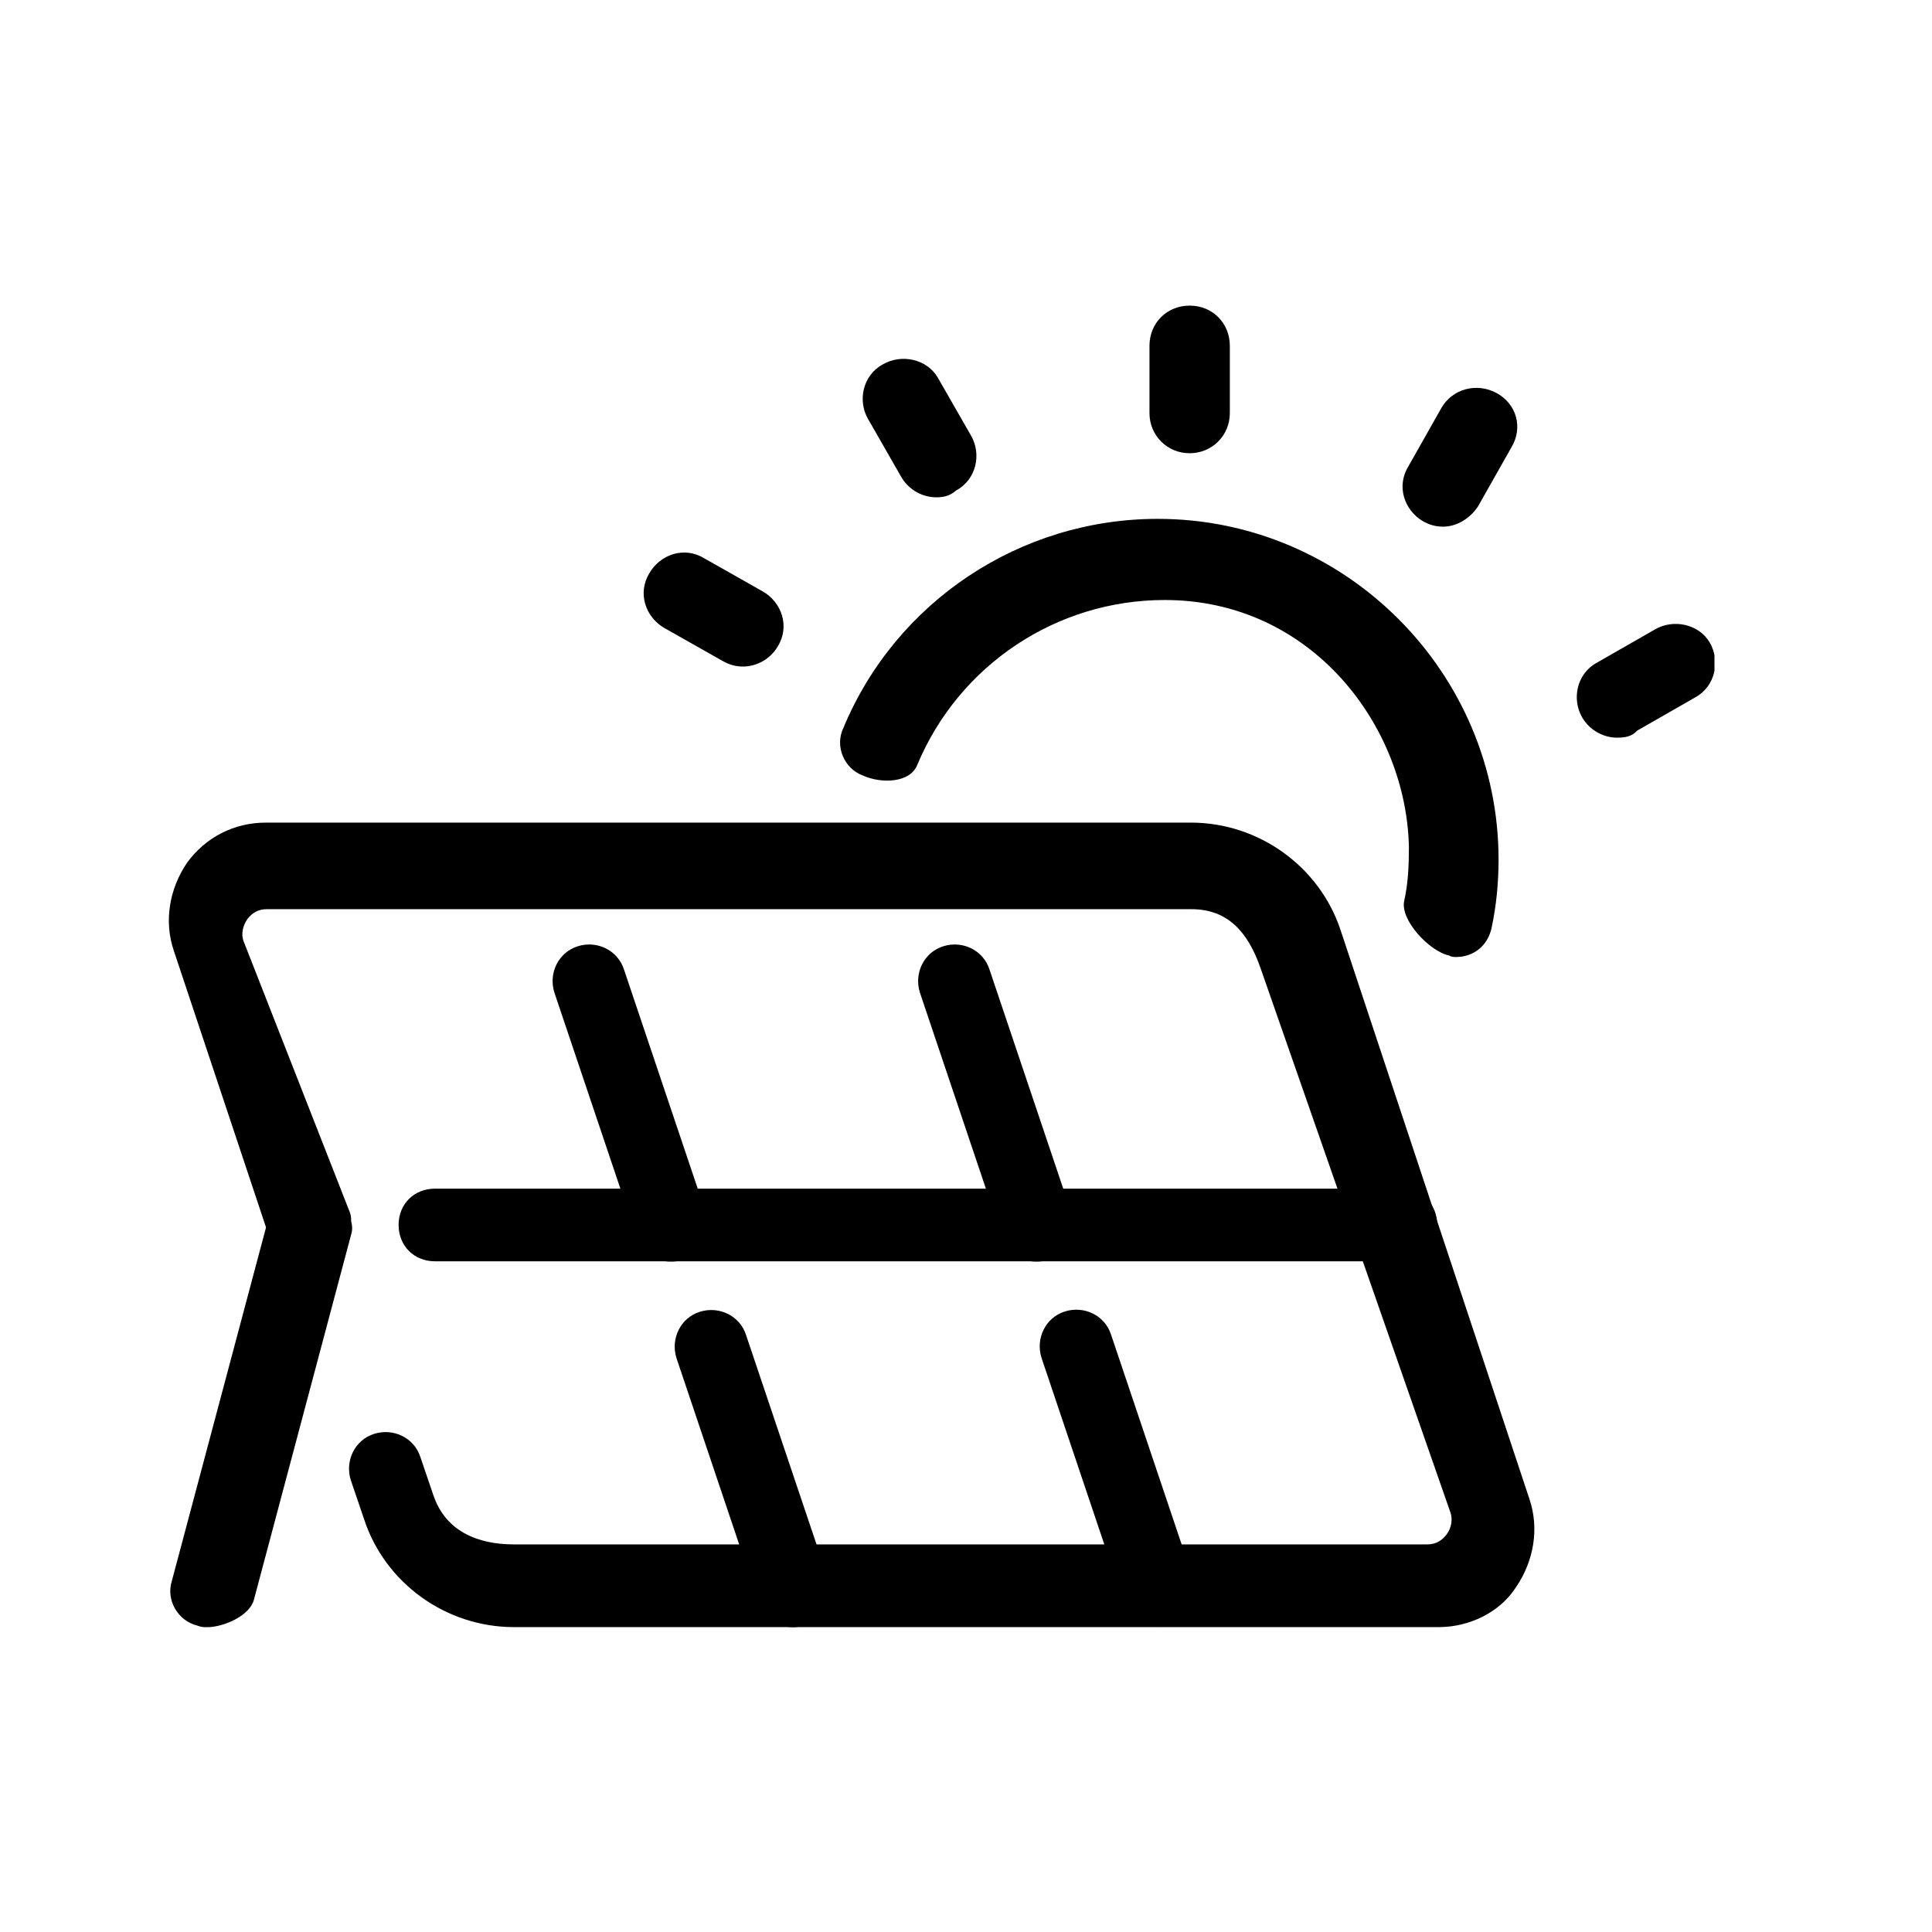
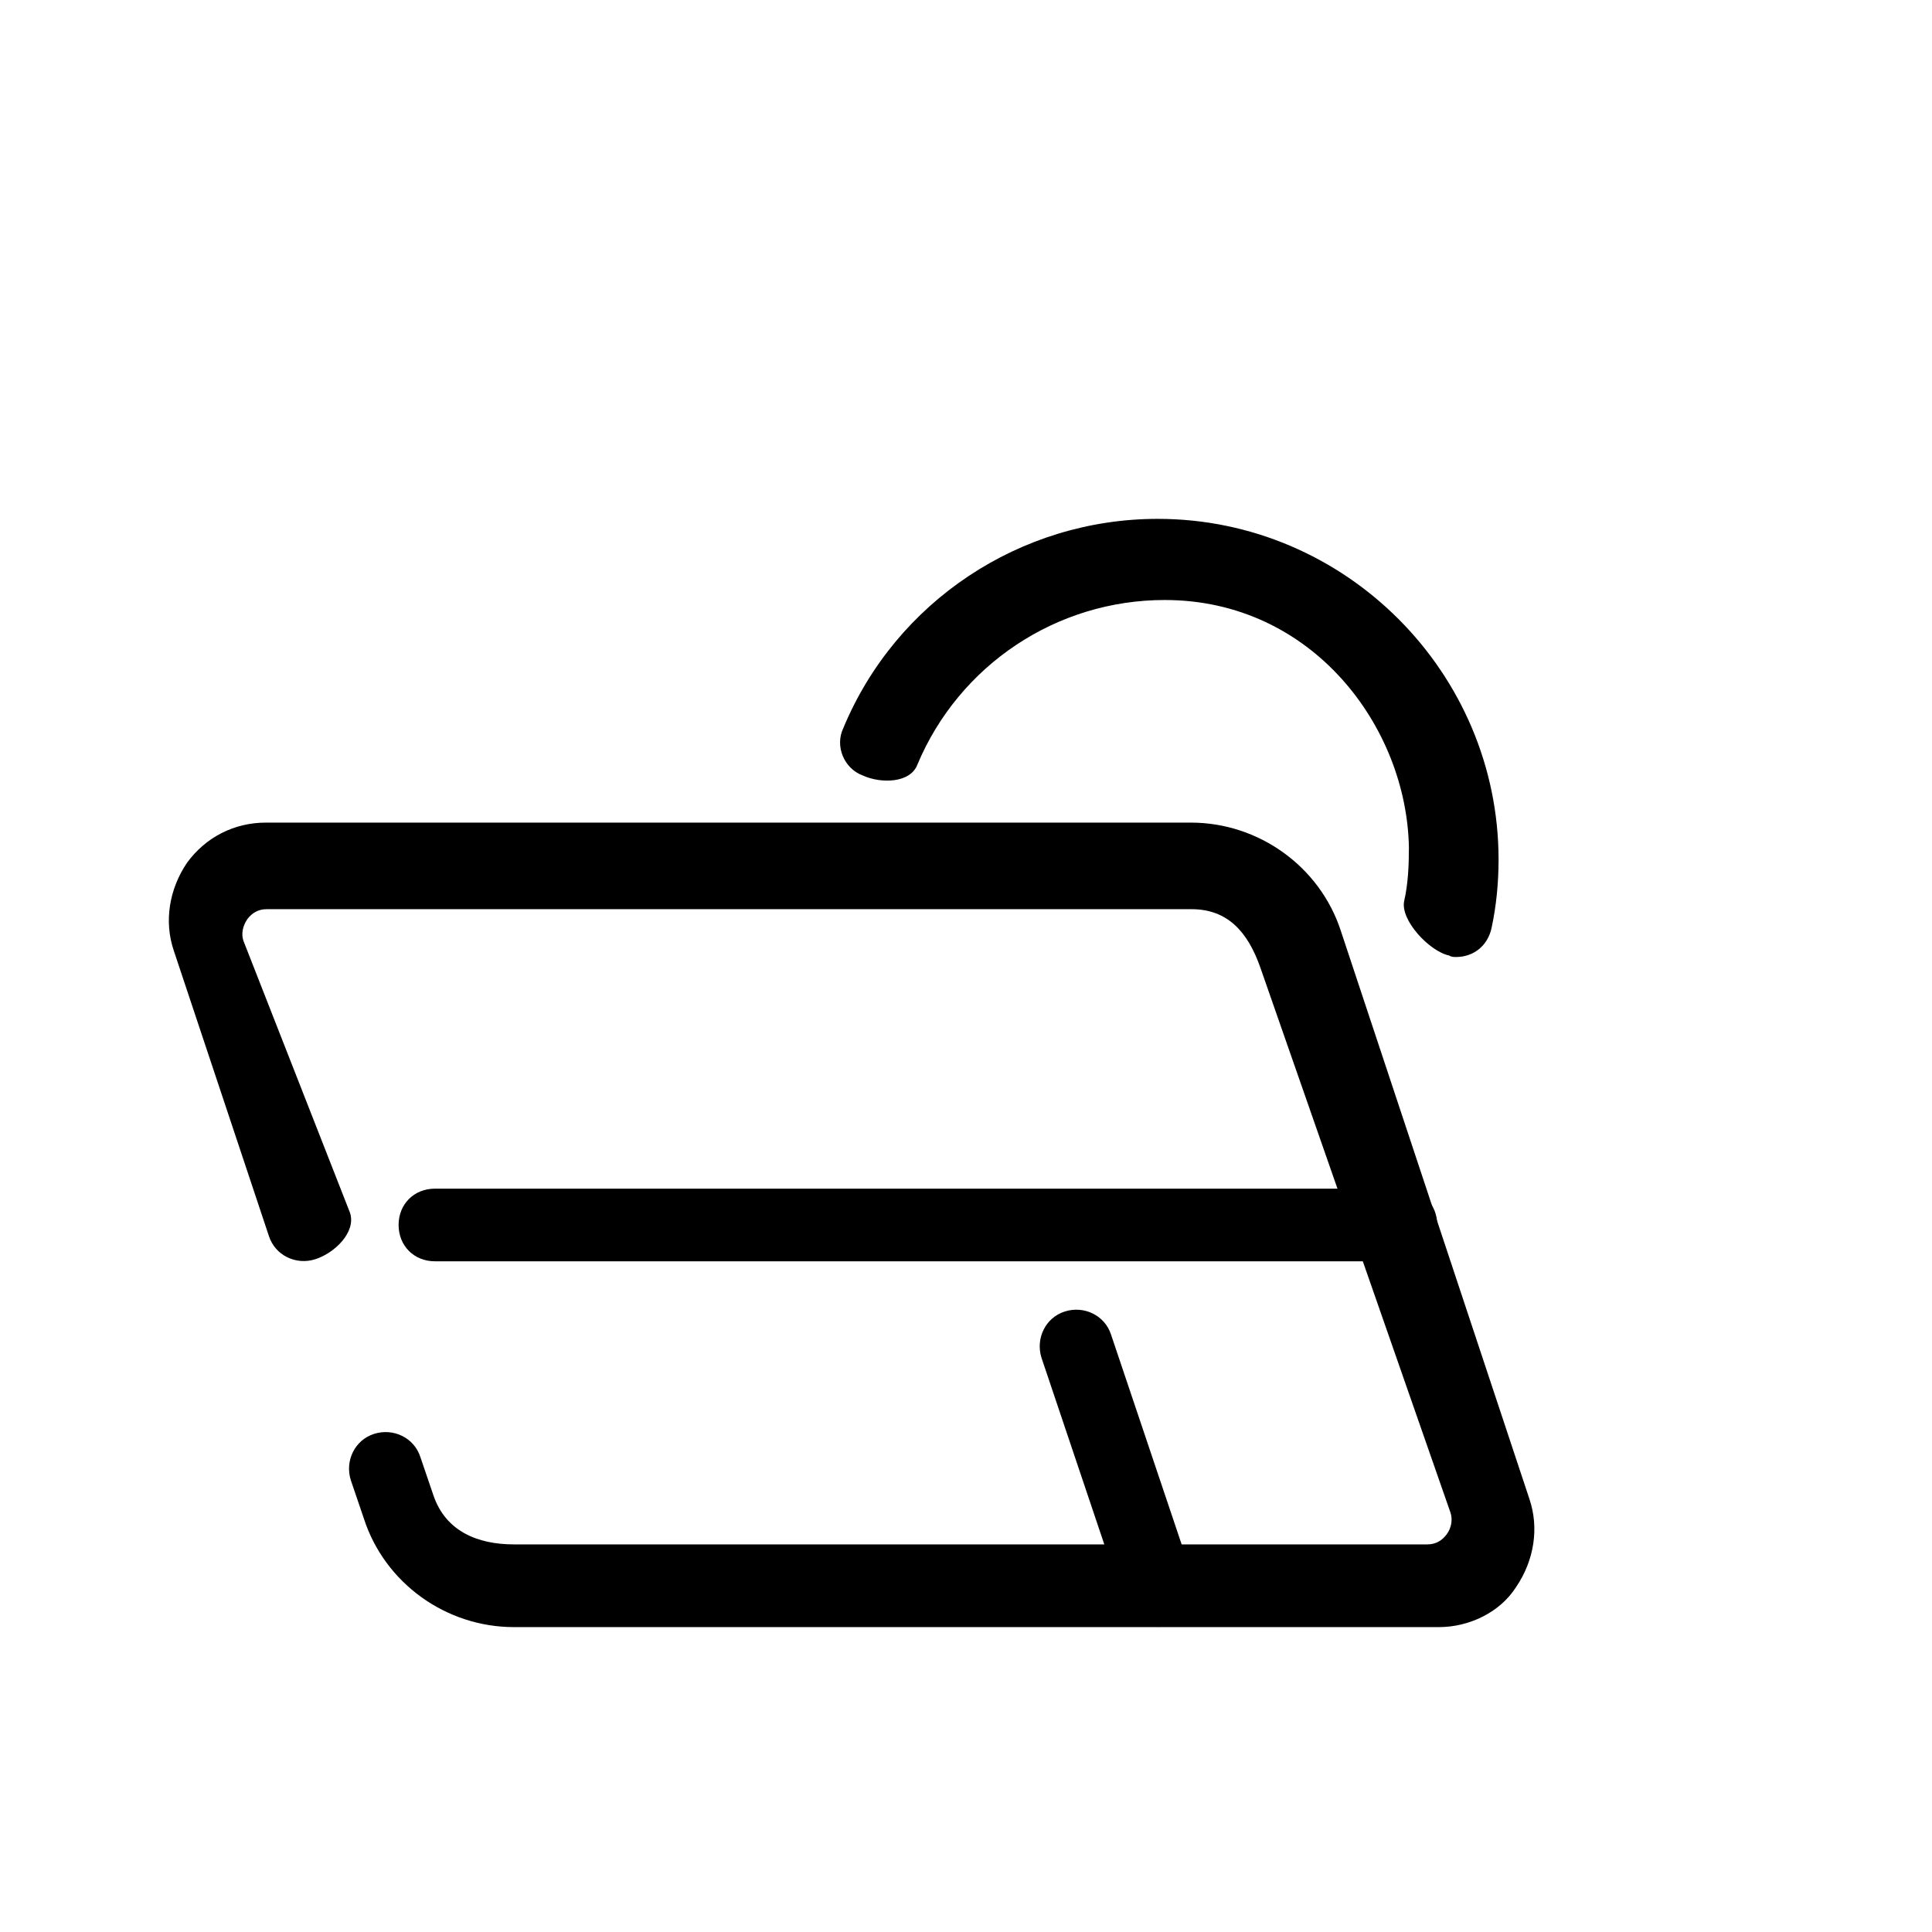
<svg xmlns="http://www.w3.org/2000/svg" width="32" height="32" viewBox="0 0 32 32" fill="none">
  <g clip-path="url(#clip0_787_21203)">
    <path d="M24.117 15.851C24.079 15.851 24.04 15.851 24.002 15.826C23.682 15.762 23.183 15.237 23.259 14.917C23.323 14.635 23.336 14.328 23.336 14.034C23.298 12.037 21.736 9.938 19.291 9.938C17.5 9.938 15.887 11.013 15.195 12.664C15.08 12.971 14.594 12.984 14.287 12.843C13.979 12.728 13.826 12.357 13.967 12.062C14.837 9.963 16.898 8.594 19.176 8.594C22.287 8.594 24.821 11.141 24.821 14.239C24.821 14.623 24.783 15.007 24.706 15.365C24.642 15.672 24.399 15.851 24.117 15.851Z" fill="#0B5818" style="fill:#0B5818;fill:color(display-p3 0.043 0.343 0.093);fill-opacity:1;" />
    <path d="M23.833 26.95H8.512C7.385 26.95 6.374 26.22 6.029 25.158L5.811 24.518C5.709 24.198 5.875 23.852 6.195 23.75C6.515 23.647 6.861 23.814 6.963 24.134L7.181 24.774C7.385 25.363 7.91 25.58 8.512 25.58H23.641C23.782 25.58 23.885 25.516 23.961 25.414C24.038 25.311 24.064 25.171 24.025 25.055L20.877 16.031C20.672 15.443 20.339 15.059 19.737 15.059H4.416C4.275 15.059 4.173 15.123 4.096 15.225C4.019 15.34 3.993 15.468 4.032 15.583L5.798 20.089C5.901 20.409 5.542 20.755 5.222 20.857C4.902 20.959 4.557 20.793 4.454 20.473L2.88 15.75C2.713 15.263 2.803 14.726 3.097 14.291C3.405 13.868 3.878 13.625 4.403 13.625H19.725C20.851 13.625 21.862 14.355 22.208 15.417L25.331 24.825C25.497 25.311 25.408 25.849 25.113 26.284C24.845 26.707 24.333 26.95 23.833 26.95H23.833Z" fill="#0B5818" style="fill:#0B5818;fill:color(display-p3 0.043 0.343 0.093);fill-opacity:1;" />
    <path d="M23.203 20.891H7.203C6.858 20.891 6.602 20.635 6.602 20.289C6.602 19.944 6.858 19.688 7.203 19.688H23.203C23.549 19.688 23.805 19.944 23.805 20.289C23.805 20.635 23.549 20.891 23.203 20.891ZM19.171 26.945C18.915 26.945 18.685 26.779 18.608 26.523L17.251 22.491C17.149 22.171 17.315 21.825 17.635 21.723C17.955 21.62 18.301 21.787 18.403 22.107L19.76 26.139C19.862 26.459 19.696 26.804 19.376 26.907C19.286 26.945 19.222 26.945 19.171 26.945Z" fill="#0B5818" style="fill:#0B5818;fill:color(display-p3 0.043 0.343 0.093);fill-opacity:1;" />
-     <path d="M17.157 20.896C16.901 20.896 16.671 20.73 16.594 20.474L15.237 16.442C15.135 16.122 15.301 15.776 15.621 15.674C15.941 15.571 16.287 15.738 16.389 16.058L17.746 20.09C17.849 20.41 17.682 20.755 17.362 20.858C17.285 20.896 17.221 20.896 17.157 20.896ZM13.125 26.951C12.869 26.951 12.639 26.784 12.562 26.528L11.205 22.496C11.103 22.176 11.269 21.831 11.589 21.728C11.909 21.626 12.255 21.792 12.357 22.112L13.714 26.144C13.816 26.464 13.65 26.81 13.33 26.912C13.241 26.951 13.177 26.951 13.125 26.951ZM11.103 20.896C10.847 20.896 10.617 20.73 10.54 20.474L9.183 16.442C9.08 16.122 9.247 15.776 9.567 15.674C9.887 15.571 10.232 15.738 10.335 16.058L11.692 20.09C11.794 20.41 11.628 20.755 11.308 20.858C11.231 20.896 11.167 20.896 11.103 20.896ZM3.436 26.951C3.372 26.951 3.333 26.951 3.269 26.925C2.949 26.848 2.744 26.503 2.847 26.183L4.46 20.128C4.536 19.808 4.882 19.603 5.202 19.706C5.522 19.782 5.919 20.128 5.816 20.448L4.204 26.503C4.127 26.771 3.692 26.951 3.436 26.951ZM19.704 7.507C19.333 7.507 19.039 7.213 19.039 6.842V5.728C19.039 5.344 19.333 5.062 19.704 5.062C20.088 5.062 20.37 5.357 20.37 5.728V6.842C20.37 7.213 20.076 7.507 19.704 7.507ZM15.506 8.237C15.289 8.237 15.058 8.122 14.93 7.904L14.38 6.944C14.2 6.637 14.29 6.215 14.623 6.035C14.93 5.856 15.352 5.946 15.532 6.253L16.082 7.213C16.261 7.52 16.172 7.942 15.839 8.122C15.724 8.224 15.608 8.237 15.506 8.237ZM12.306 11.04C12.191 11.04 12.088 11.014 11.973 10.95L11.001 10.4C10.693 10.221 10.553 9.824 10.757 9.491C10.937 9.184 11.333 9.043 11.666 9.248L12.639 9.799C12.946 9.978 13.087 10.374 12.882 10.707C12.754 10.925 12.524 11.04 12.306 11.04ZM23.903 8.723C23.788 8.723 23.685 8.698 23.57 8.634C23.263 8.454 23.122 8.058 23.327 7.725L23.877 6.752C24.056 6.445 24.453 6.33 24.786 6.509C25.119 6.688 25.234 7.085 25.029 7.418L24.479 8.39C24.351 8.582 24.133 8.723 23.903 8.723ZM26.783 12.218C26.565 12.218 26.335 12.102 26.207 11.885C26.028 11.578 26.117 11.155 26.45 10.976L27.41 10.426C27.717 10.246 28.14 10.336 28.319 10.643C28.498 10.95 28.409 11.373 28.076 11.552L27.116 12.102C27.026 12.205 26.898 12.218 26.783 12.218Z" fill="#0B5818" style="fill:#0B5818;fill:color(display-p3 0.043 0.343 0.093);fill-opacity:1;" />
  </g>
  <defs>
    <clipPath id="clip0_787_21203">
      <rect width="25.6" height="25.6" fill="white" style="fill:white;fill-opacity:1;" transform="translate(2.797 3.203)" />
    </clipPath>
  </defs>
</svg>